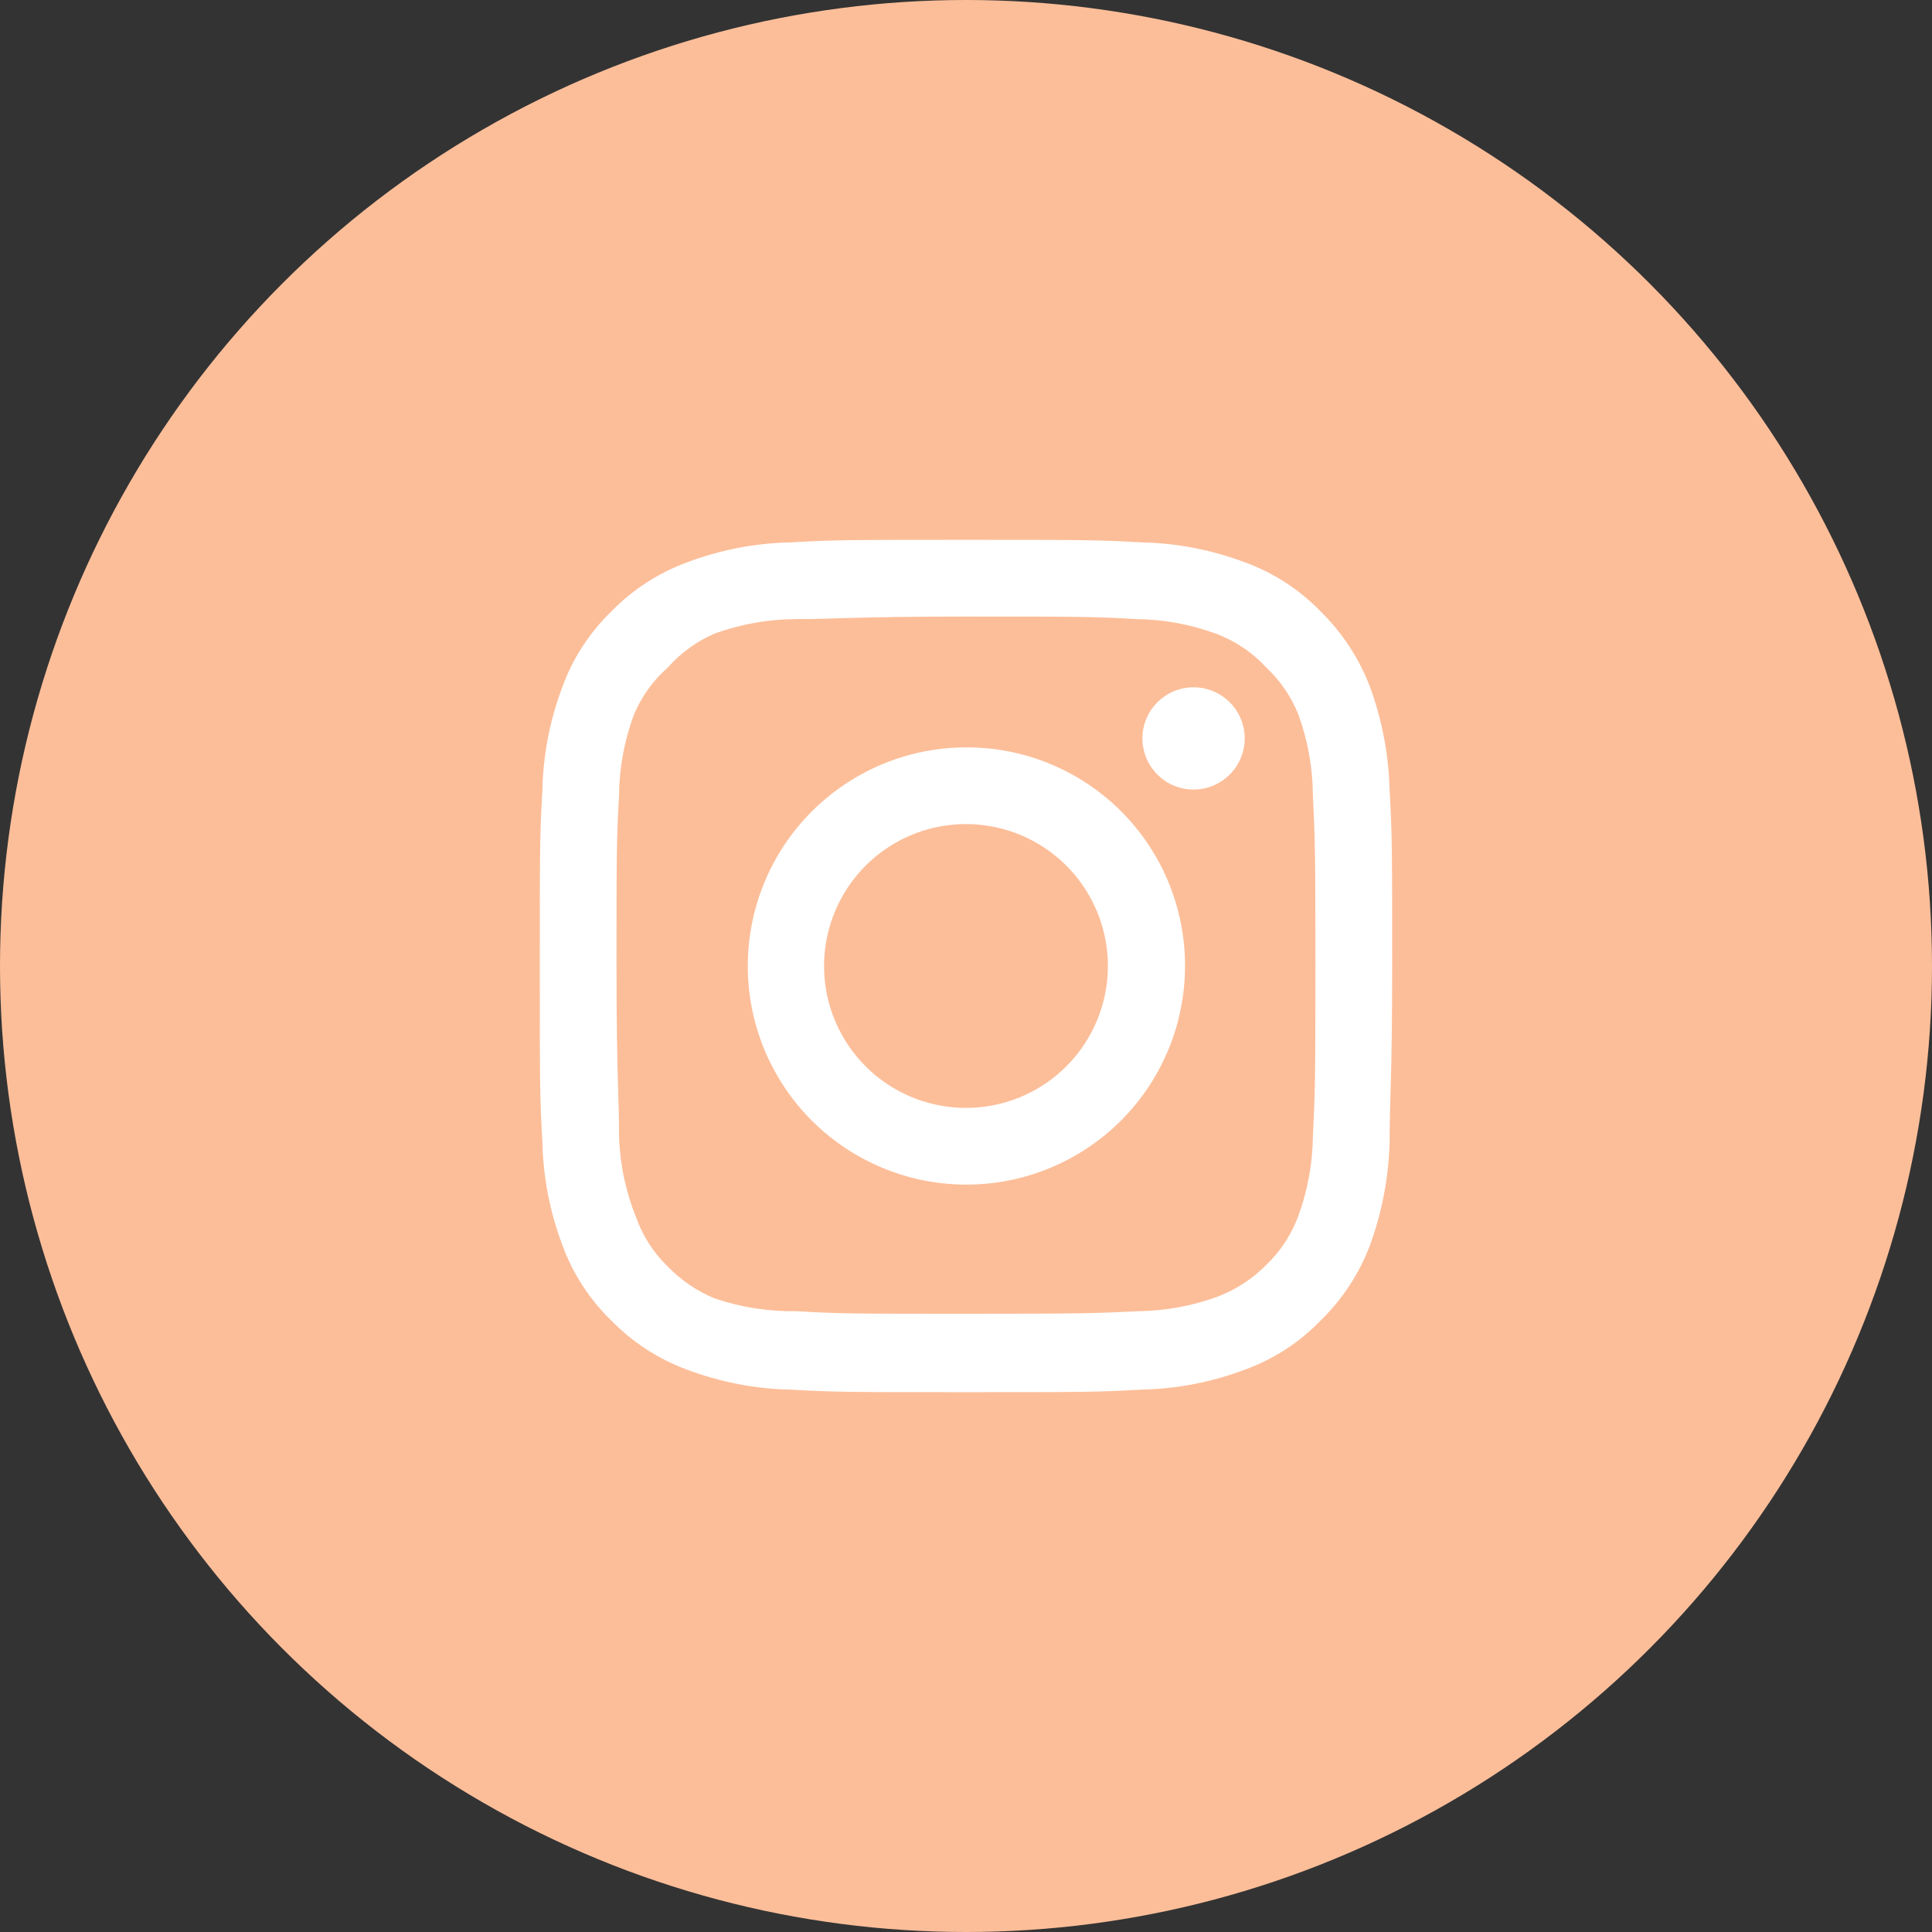
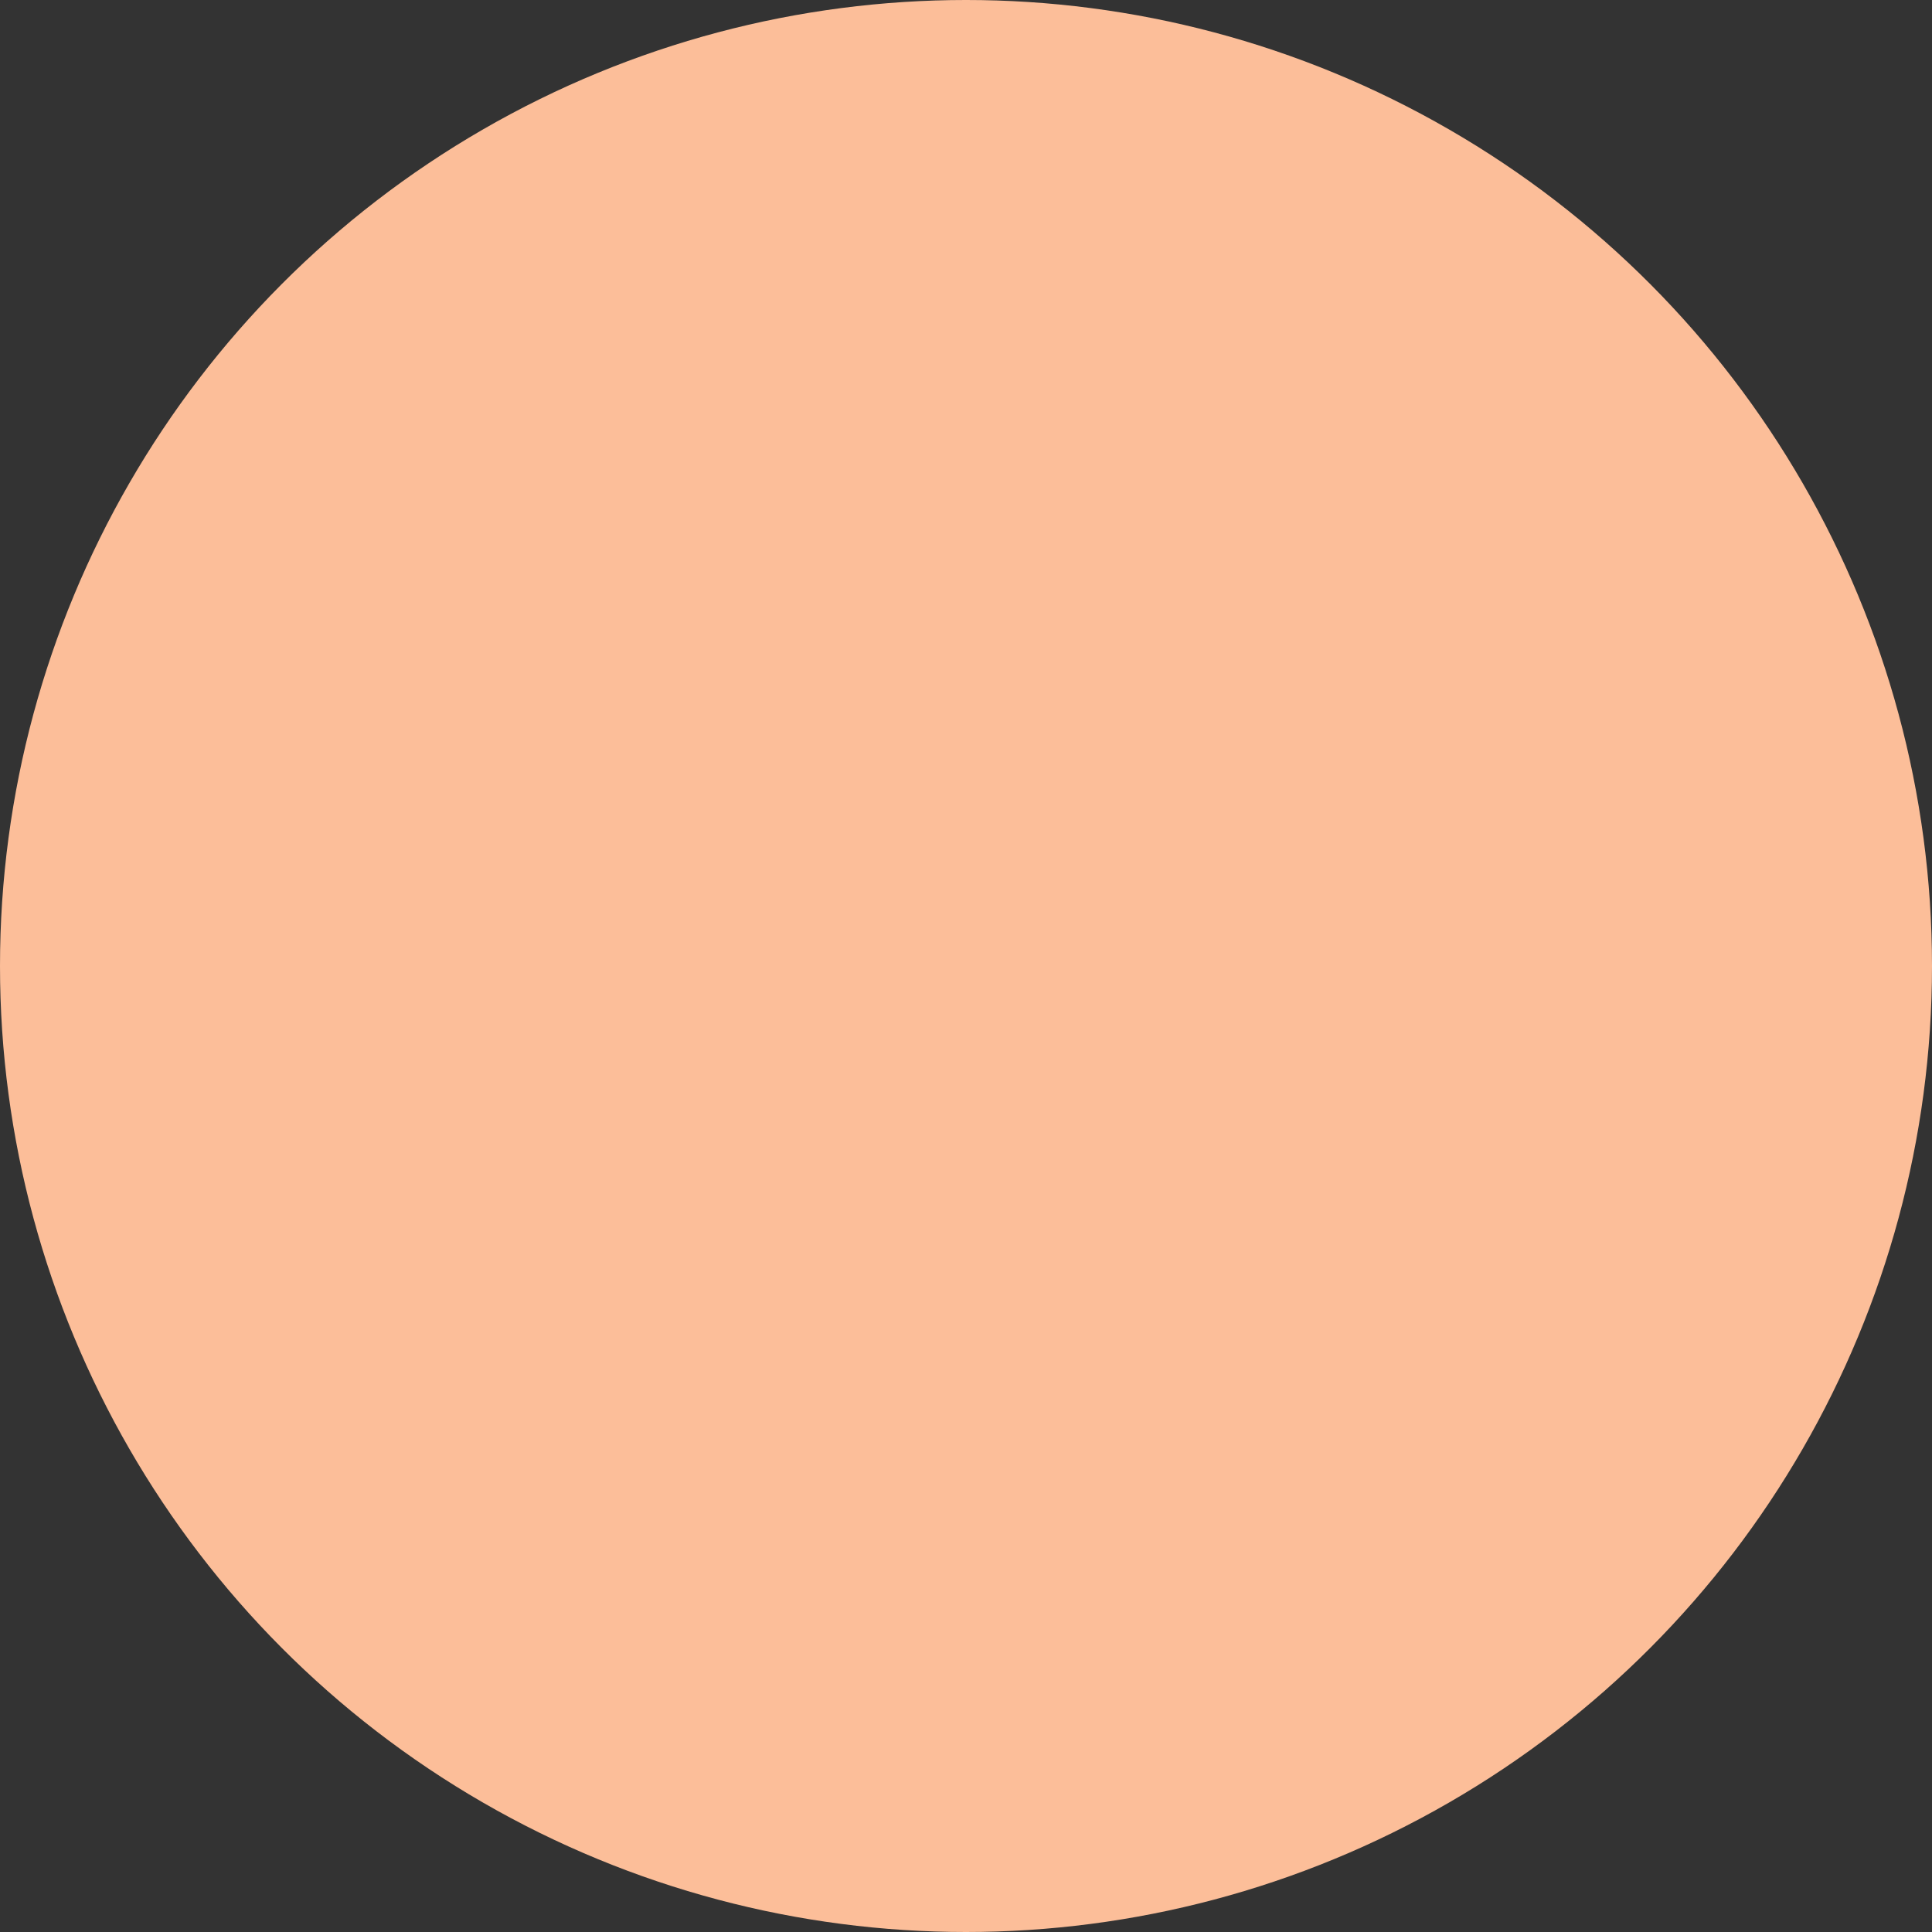
<svg xmlns="http://www.w3.org/2000/svg" width="38" height="38" viewBox="0 0 38 38" fill="none">
  <rect x="0" y="0" width="38" height="38" fill="#333333" stroke="none" />
  <circle cx="19" cy="19" r="19" fill="#FCBE99" />
-   <path d="M23.476 13.518C23.277 13.518 23.082 13.577 22.917 13.688C22.752 13.798 22.622 13.955 22.546 14.139C22.47 14.323 22.45 14.525 22.489 14.72C22.528 14.915 22.624 15.094 22.765 15.235C22.905 15.376 23.084 15.472 23.279 15.51C23.475 15.549 23.677 15.529 23.861 15.453C24.044 15.377 24.201 15.248 24.312 15.083C24.423 14.917 24.482 14.723 24.482 14.524C24.482 14.257 24.376 14.001 24.187 13.813C23.998 13.624 23.742 13.518 23.476 13.518ZM27.332 15.546C27.315 14.851 27.185 14.163 26.946 13.51C26.733 12.951 26.401 12.444 25.974 12.026C25.559 11.596 25.051 11.267 24.49 11.062C23.838 10.816 23.149 10.682 22.453 10.668C21.564 10.618 21.279 10.618 19 10.618C16.72 10.618 16.434 10.618 15.546 10.668C14.85 10.682 14.161 10.816 13.509 11.062C12.949 11.269 12.442 11.598 12.025 12.026C11.596 12.441 11.266 12.948 11.062 13.51C10.815 14.161 10.682 14.85 10.668 15.546C10.617 16.435 10.617 16.72 10.617 19C10.617 21.28 10.617 21.565 10.668 22.454C10.682 23.15 10.815 23.839 11.062 24.491C11.266 25.052 11.596 25.559 12.025 25.974C12.442 26.402 12.949 26.731 13.509 26.938C14.161 27.184 14.85 27.318 15.546 27.332C16.434 27.382 16.72 27.382 19 27.382C21.279 27.382 21.564 27.382 22.453 27.332C23.149 27.318 23.838 27.184 24.49 26.938C25.051 26.733 25.559 26.404 25.974 25.974C26.403 25.557 26.735 25.051 26.946 24.491C27.185 23.837 27.315 23.149 27.332 22.454C27.332 21.565 27.382 21.28 27.382 19C27.382 16.72 27.382 16.435 27.332 15.546ZM25.823 22.353C25.817 22.885 25.72 23.412 25.538 23.912C25.404 24.277 25.189 24.607 24.909 24.876C24.637 25.153 24.308 25.368 23.945 25.505C23.445 25.687 22.918 25.784 22.386 25.79C21.548 25.832 21.238 25.84 19.033 25.84C16.828 25.84 16.518 25.84 15.68 25.79C15.128 25.8 14.578 25.715 14.054 25.538C13.707 25.394 13.393 25.18 13.132 24.91C12.854 24.64 12.641 24.31 12.512 23.946C12.307 23.439 12.193 22.899 12.176 22.353C12.176 21.515 12.126 21.205 12.126 19C12.126 16.796 12.126 16.485 12.176 15.647C12.18 15.103 12.279 14.564 12.47 14.054C12.617 13.701 12.844 13.385 13.132 13.132C13.387 12.844 13.701 12.615 14.054 12.462C14.565 12.277 15.103 12.181 15.647 12.177C16.485 12.177 16.795 12.127 19 12.127C21.204 12.127 21.514 12.127 22.352 12.177C22.885 12.183 23.412 12.279 23.912 12.462C24.293 12.603 24.634 12.833 24.909 13.132C25.184 13.39 25.398 13.705 25.538 14.054C25.724 14.565 25.82 15.104 25.823 15.647C25.865 16.485 25.873 16.796 25.873 19C25.873 21.205 25.865 21.515 25.823 22.353ZM19 14.7C18.149 14.701 17.319 14.955 16.613 15.429C15.907 15.902 15.357 16.574 15.033 17.36C14.709 18.146 14.625 19.011 14.791 19.844C14.958 20.678 15.368 21.443 15.97 22.044C16.572 22.644 17.338 23.053 18.172 23.218C19.006 23.383 19.87 23.298 20.655 22.972C21.441 22.646 22.112 22.095 22.584 21.388C23.056 20.681 23.308 19.85 23.308 19C23.309 18.434 23.198 17.874 22.982 17.351C22.766 16.828 22.448 16.354 22.048 15.954C21.648 15.554 21.172 15.238 20.649 15.023C20.126 14.807 19.565 14.698 19 14.7ZM19 21.791C18.448 21.791 17.908 21.628 17.449 21.321C16.99 21.014 16.632 20.578 16.421 20.068C16.209 19.558 16.154 18.997 16.262 18.456C16.37 17.914 16.635 17.417 17.026 17.026C17.416 16.636 17.913 16.37 18.455 16.262C18.996 16.155 19.558 16.21 20.068 16.421C20.578 16.633 21.014 16.99 21.32 17.449C21.627 17.908 21.791 18.448 21.791 19C21.791 19.367 21.719 19.73 21.578 20.068C21.438 20.407 21.233 20.715 20.973 20.974C20.714 21.233 20.406 21.439 20.068 21.579C19.729 21.719 19.366 21.791 19 21.791Z" fill="white" />
</svg>